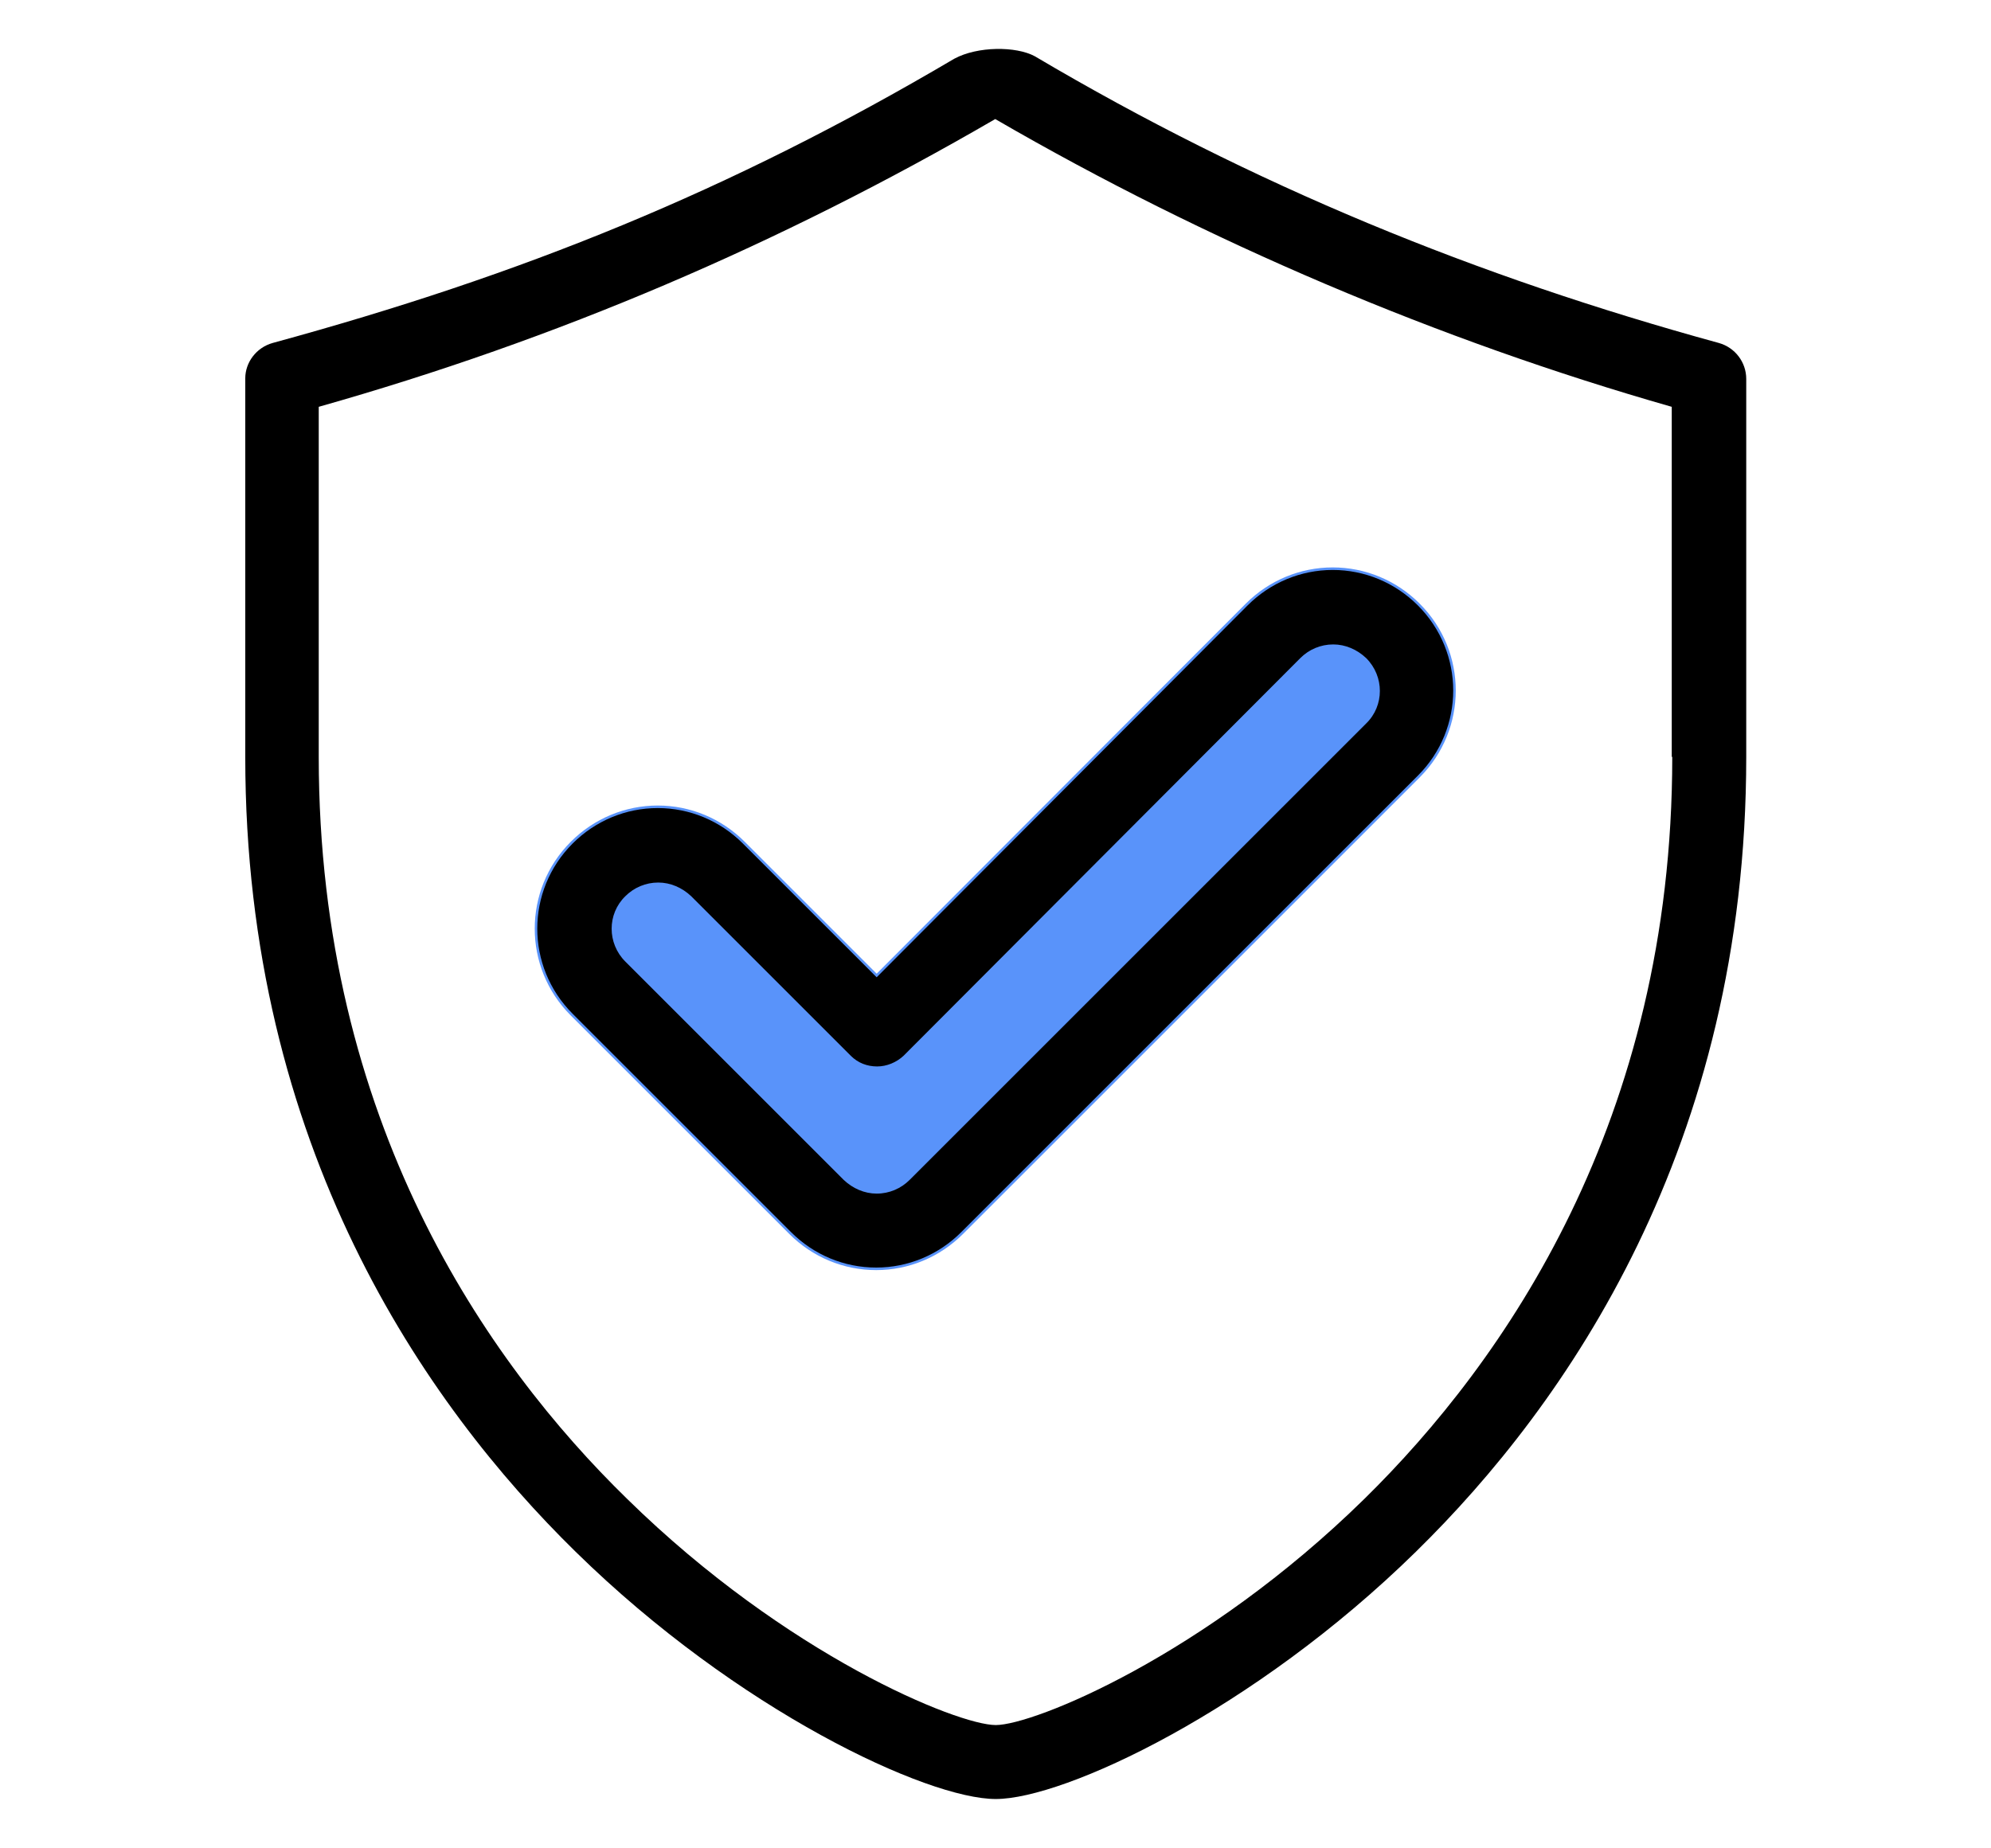
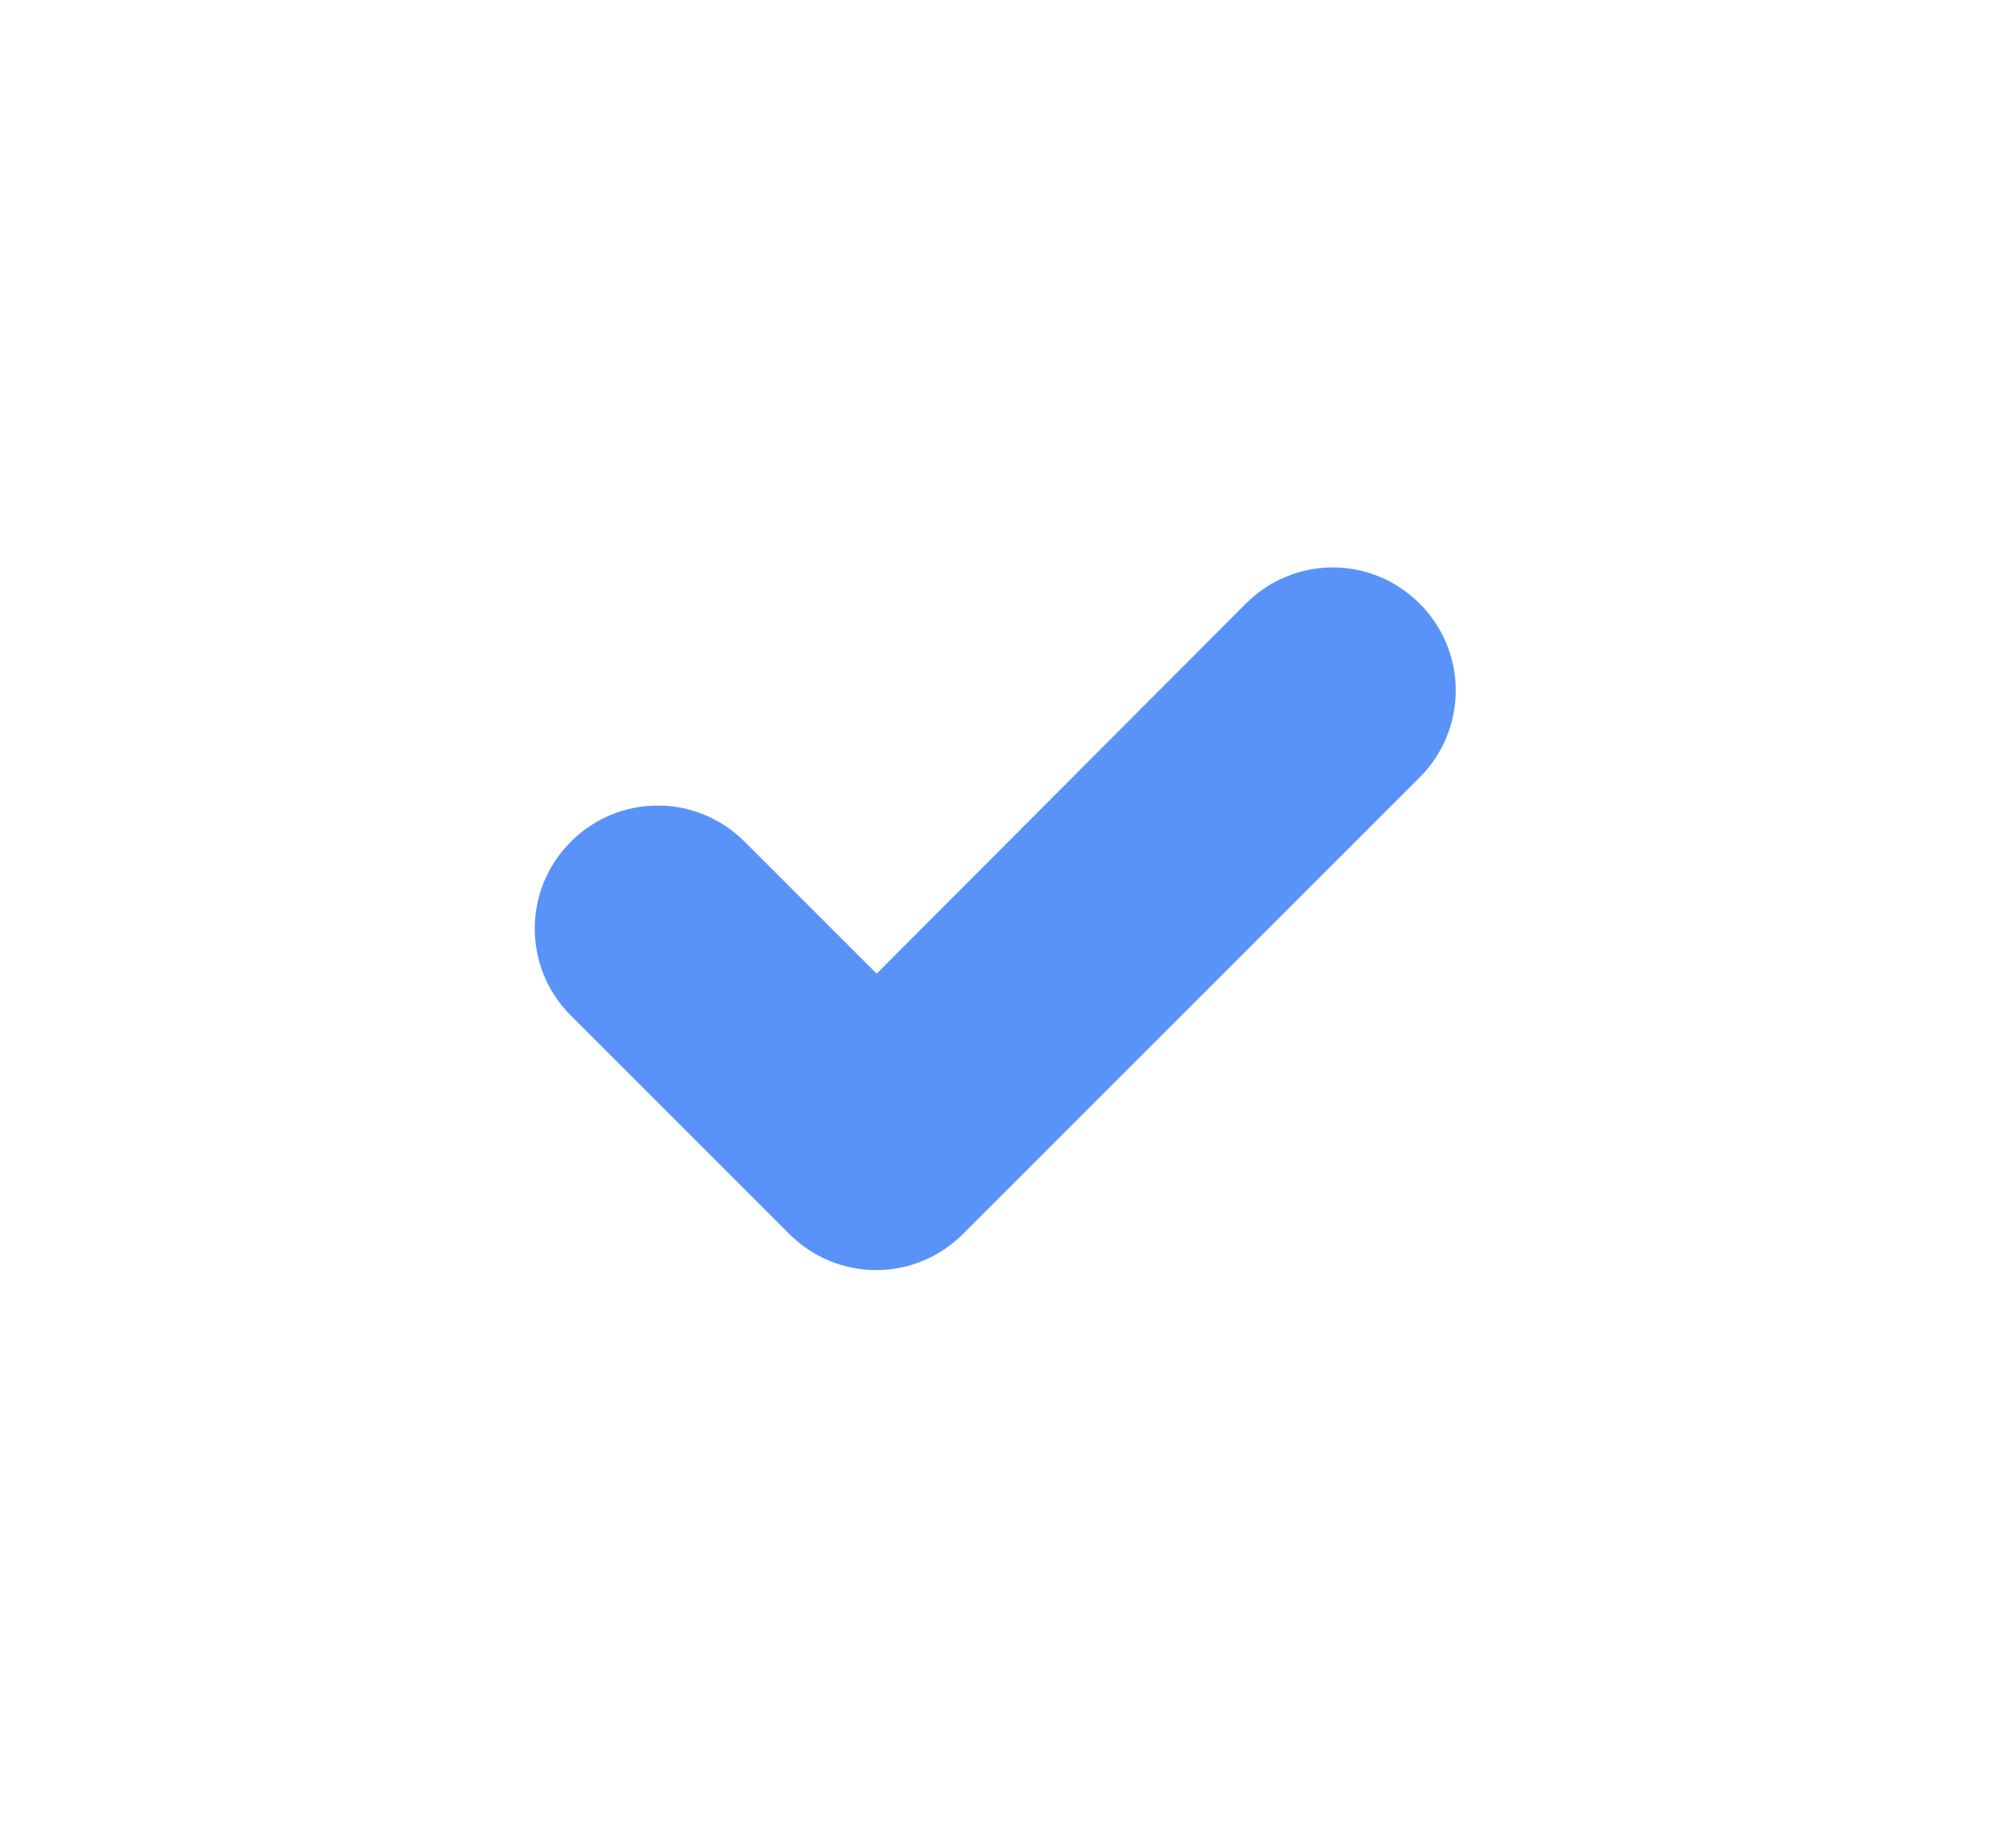
<svg xmlns="http://www.w3.org/2000/svg" width="392.9" height="364.8">
  <style type="text/css">.st0{fill:#5993fa;}</style>
  <g>
    <title>background</title>
-     <rect x="-1" y="-1" width="198.431" height="184.382" id="canvas_background" fill="none" />
  </g>
  <g>
    <title>Layer 1</title>
    <path class="st0" d="m146.6,166.5c-4.5,-4.5 -10.5,-7 -16.8,-7s-12.3,2.5 -16.8,7c-9.3,9.3 -9.3,24.3 0,33.6l43.1,43.1c4.5,4.5 10.5,7 16.8,7c6.3,0 12.3,-2.5 16.8,-7l90.1,-90.1c9.3,-9.3 9.3,-24.3 0,-33.6c-4.5,-4.5 -10.5,-7 -16.8,-7c-6.3,0 -12.3,2.5 -16.8,7l-73.2,73.4l-26.4,-26.4z" id="svg_1" stroke="#5993fa" />
    <g id="svg_2">
-       <path d="m339.2,67.7c-47.8,-13.1 -91.9,-31.1 -135,-56.6c-3.7,-2 -11.3,-2 -15.9,0.5c-44.4,26.2 -85.4,42.7 -134.5,56.1c-3.2,0.9 -5.4,3.8 -5.4,7l0,74.7c0,76.9 35.5,127.8 65.2,156.9c32,31.4 69.4,48.8 82.9,48.8c13.5,0 50.9,-17.4 82.9,-48.8c29.8,-29.2 65.2,-80.1 65.2,-156.9l0,-74.6c0,-3.3 -2.2,-6.2 -5.4,-7.1zm-9.2,81.7c0,71.8 -33.1,119.3 -60.8,146.5c-31.5,30.9 -65.2,44.6 -72.7,44.6s-41.2,-13.7 -72.7,-44.6c-27.8,-27.1 -60.9,-74.6 -60.9,-146.5l0,-69.1c47,-13.3 90.8,-32 133.5,-56.8c41.7,24.2 87.6,43.7 133.5,56.8l0,69.1l0.1,0z" id="svg_3" />
-       <path d="m146.6,166.5c-4.5,-4.5 -10.5,-7 -16.8,-7c-6.3,0 -12.3,2.5 -16.8,7c-9.3,9.3 -9.3,24.3 0,33.6l43.1,43.1c4.5,4.5 10.5,7 16.8,7c6.3,0 12.3,-2.5 16.8,-7l90.1,-90.1c9.3,-9.3 9.3,-24.3 0,-33.6c-4.5,-4.5 -10.5,-7 -16.8,-7c-6.3,0 -12.3,2.5 -16.8,7l-73.2,73.4l-26.4,-26.4zm110,-36.6c1.7,-1.7 4,-2.7 6.5,-2.7c2.4,0 4.7,1 6.5,2.7c3.6,3.6 3.6,9.4 0,12.9l-90.1,90.1c-1.7,1.7 -4,2.7 -6.5,2.7c-2.4,0 -4.7,-1 -6.5,-2.7l-43.1,-43.1c-3.6,-3.6 -3.6,-9.4 0,-12.9c1.7,-1.7 4,-2.7 6.5,-2.7c2.4,0 4.7,1 6.5,2.7l31.5,31.5c1.4,1.4 3.2,2.1 5.2,2.1c1.9,0 3.8,-0.8 5.2,-2.1l78.3,-78.5z" id="svg_4" />
-     </g>
+       </g>
  </g>
</svg>